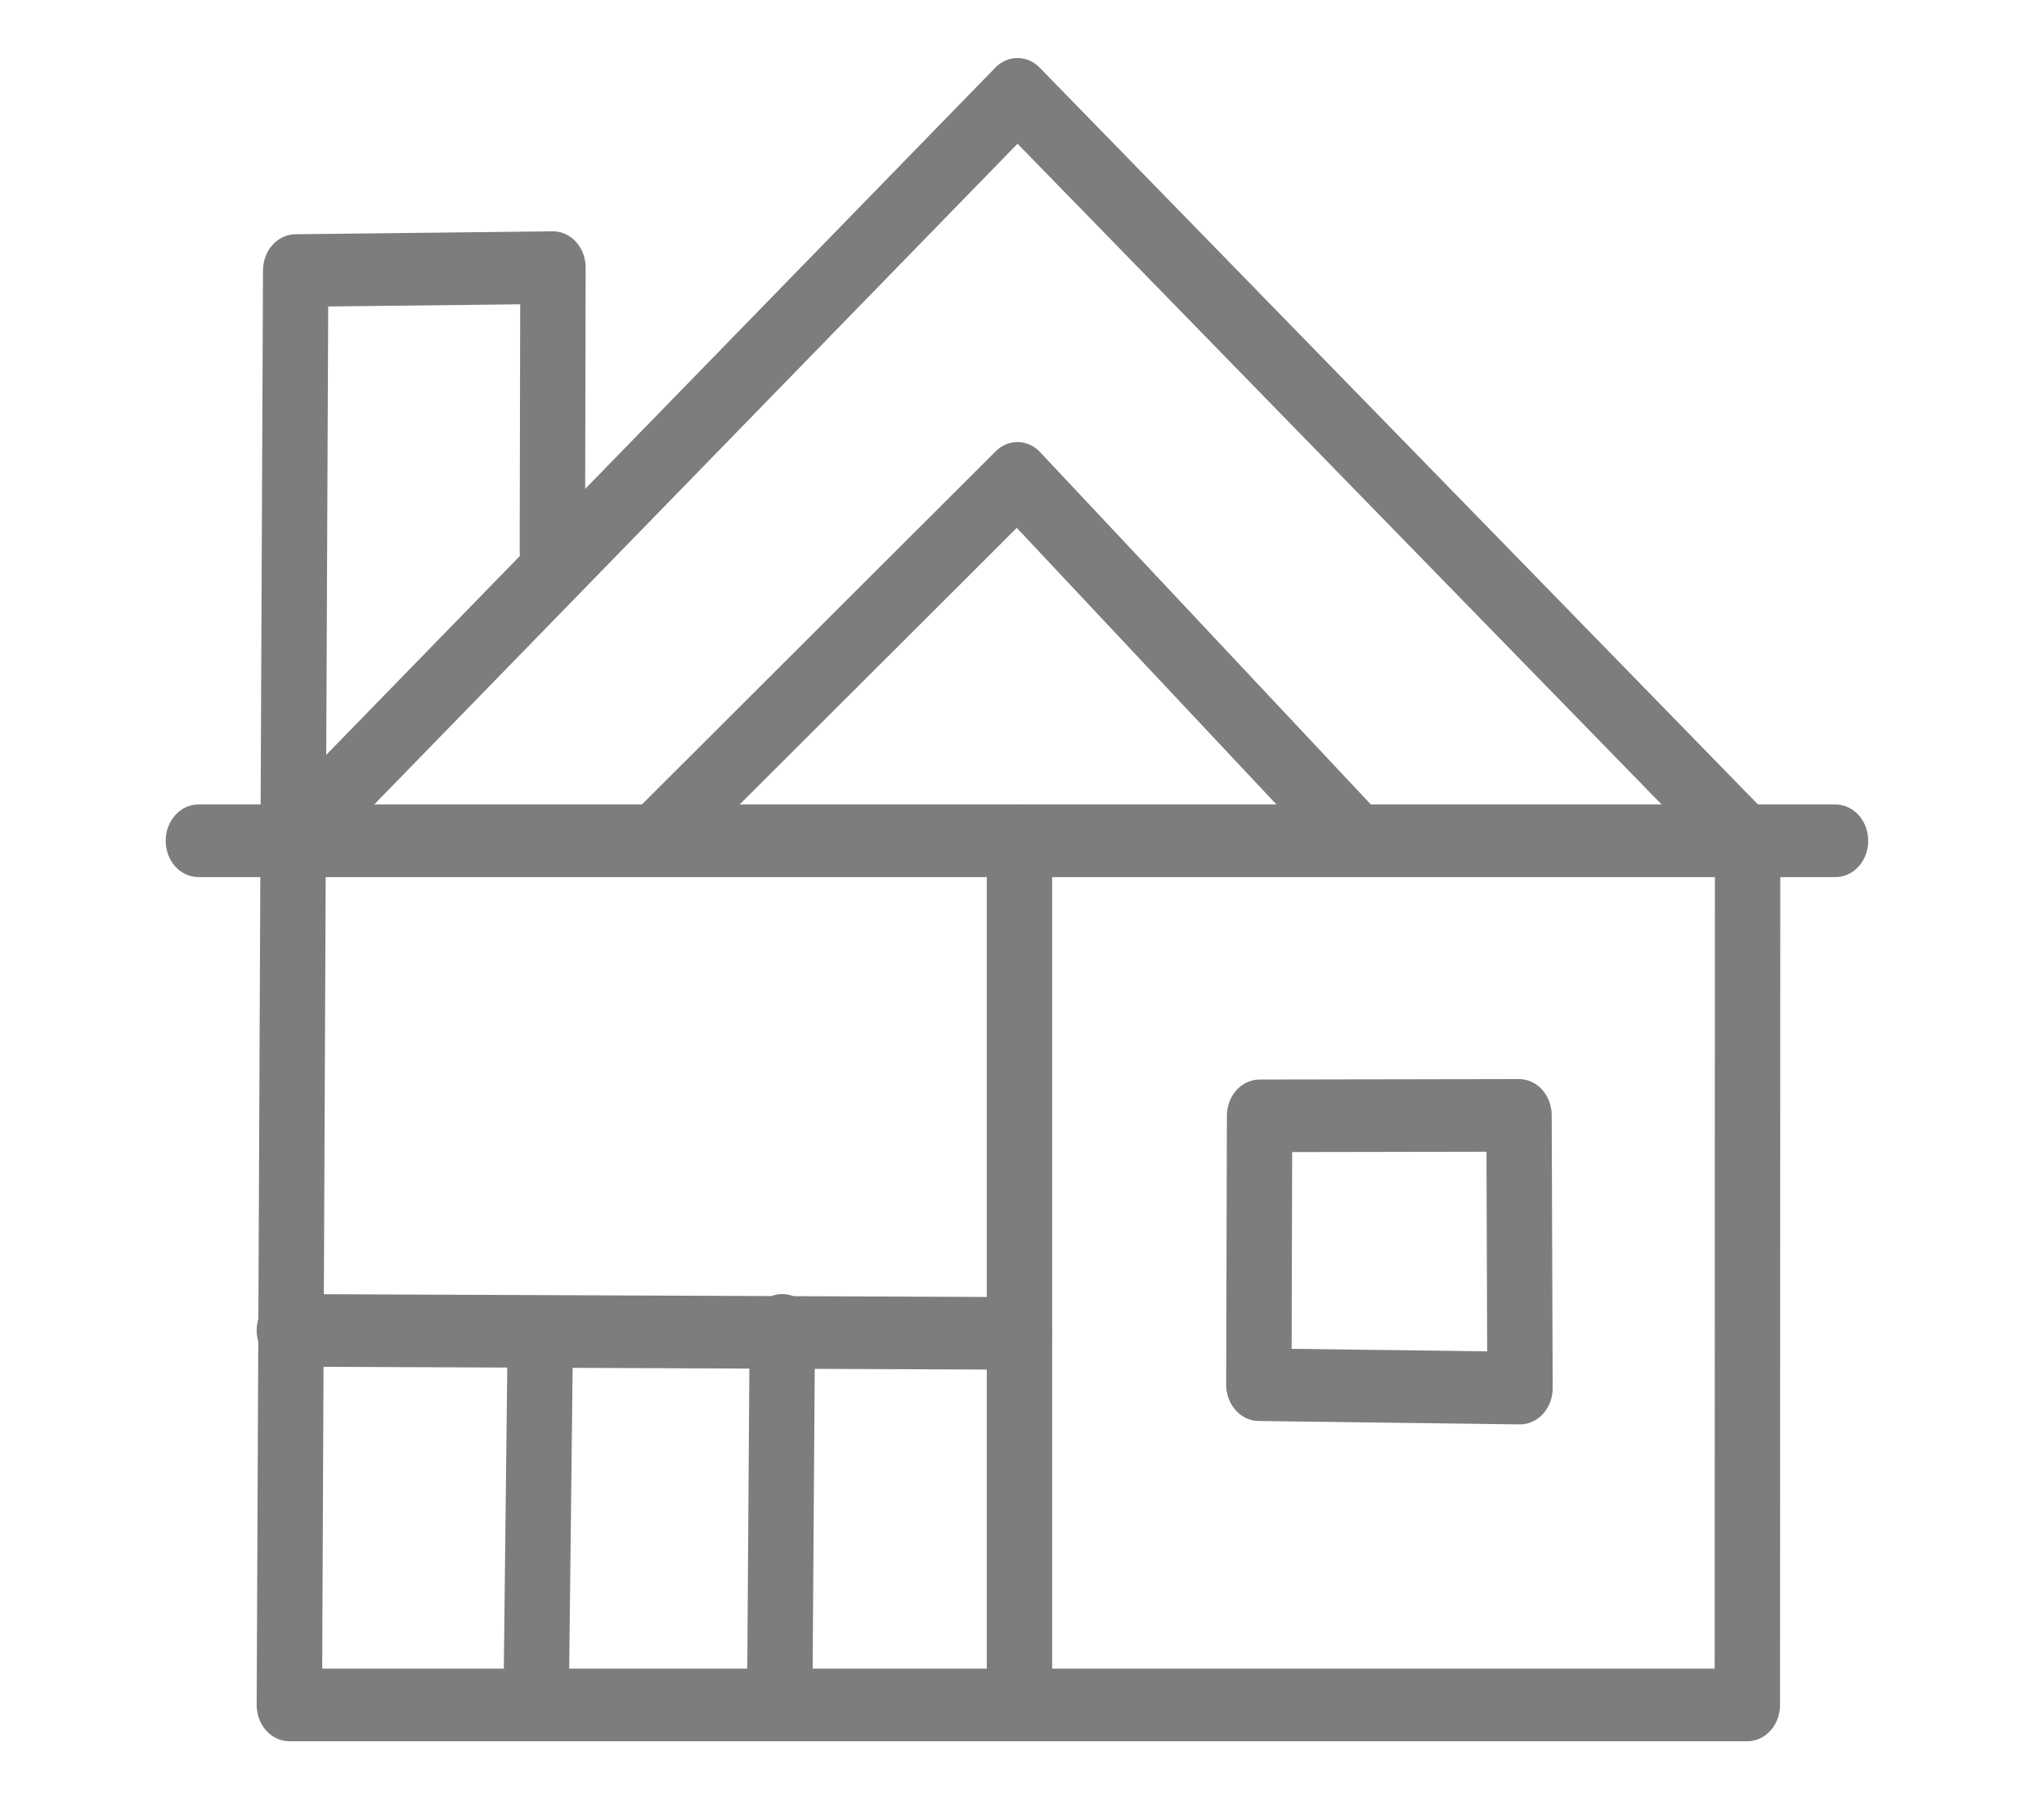
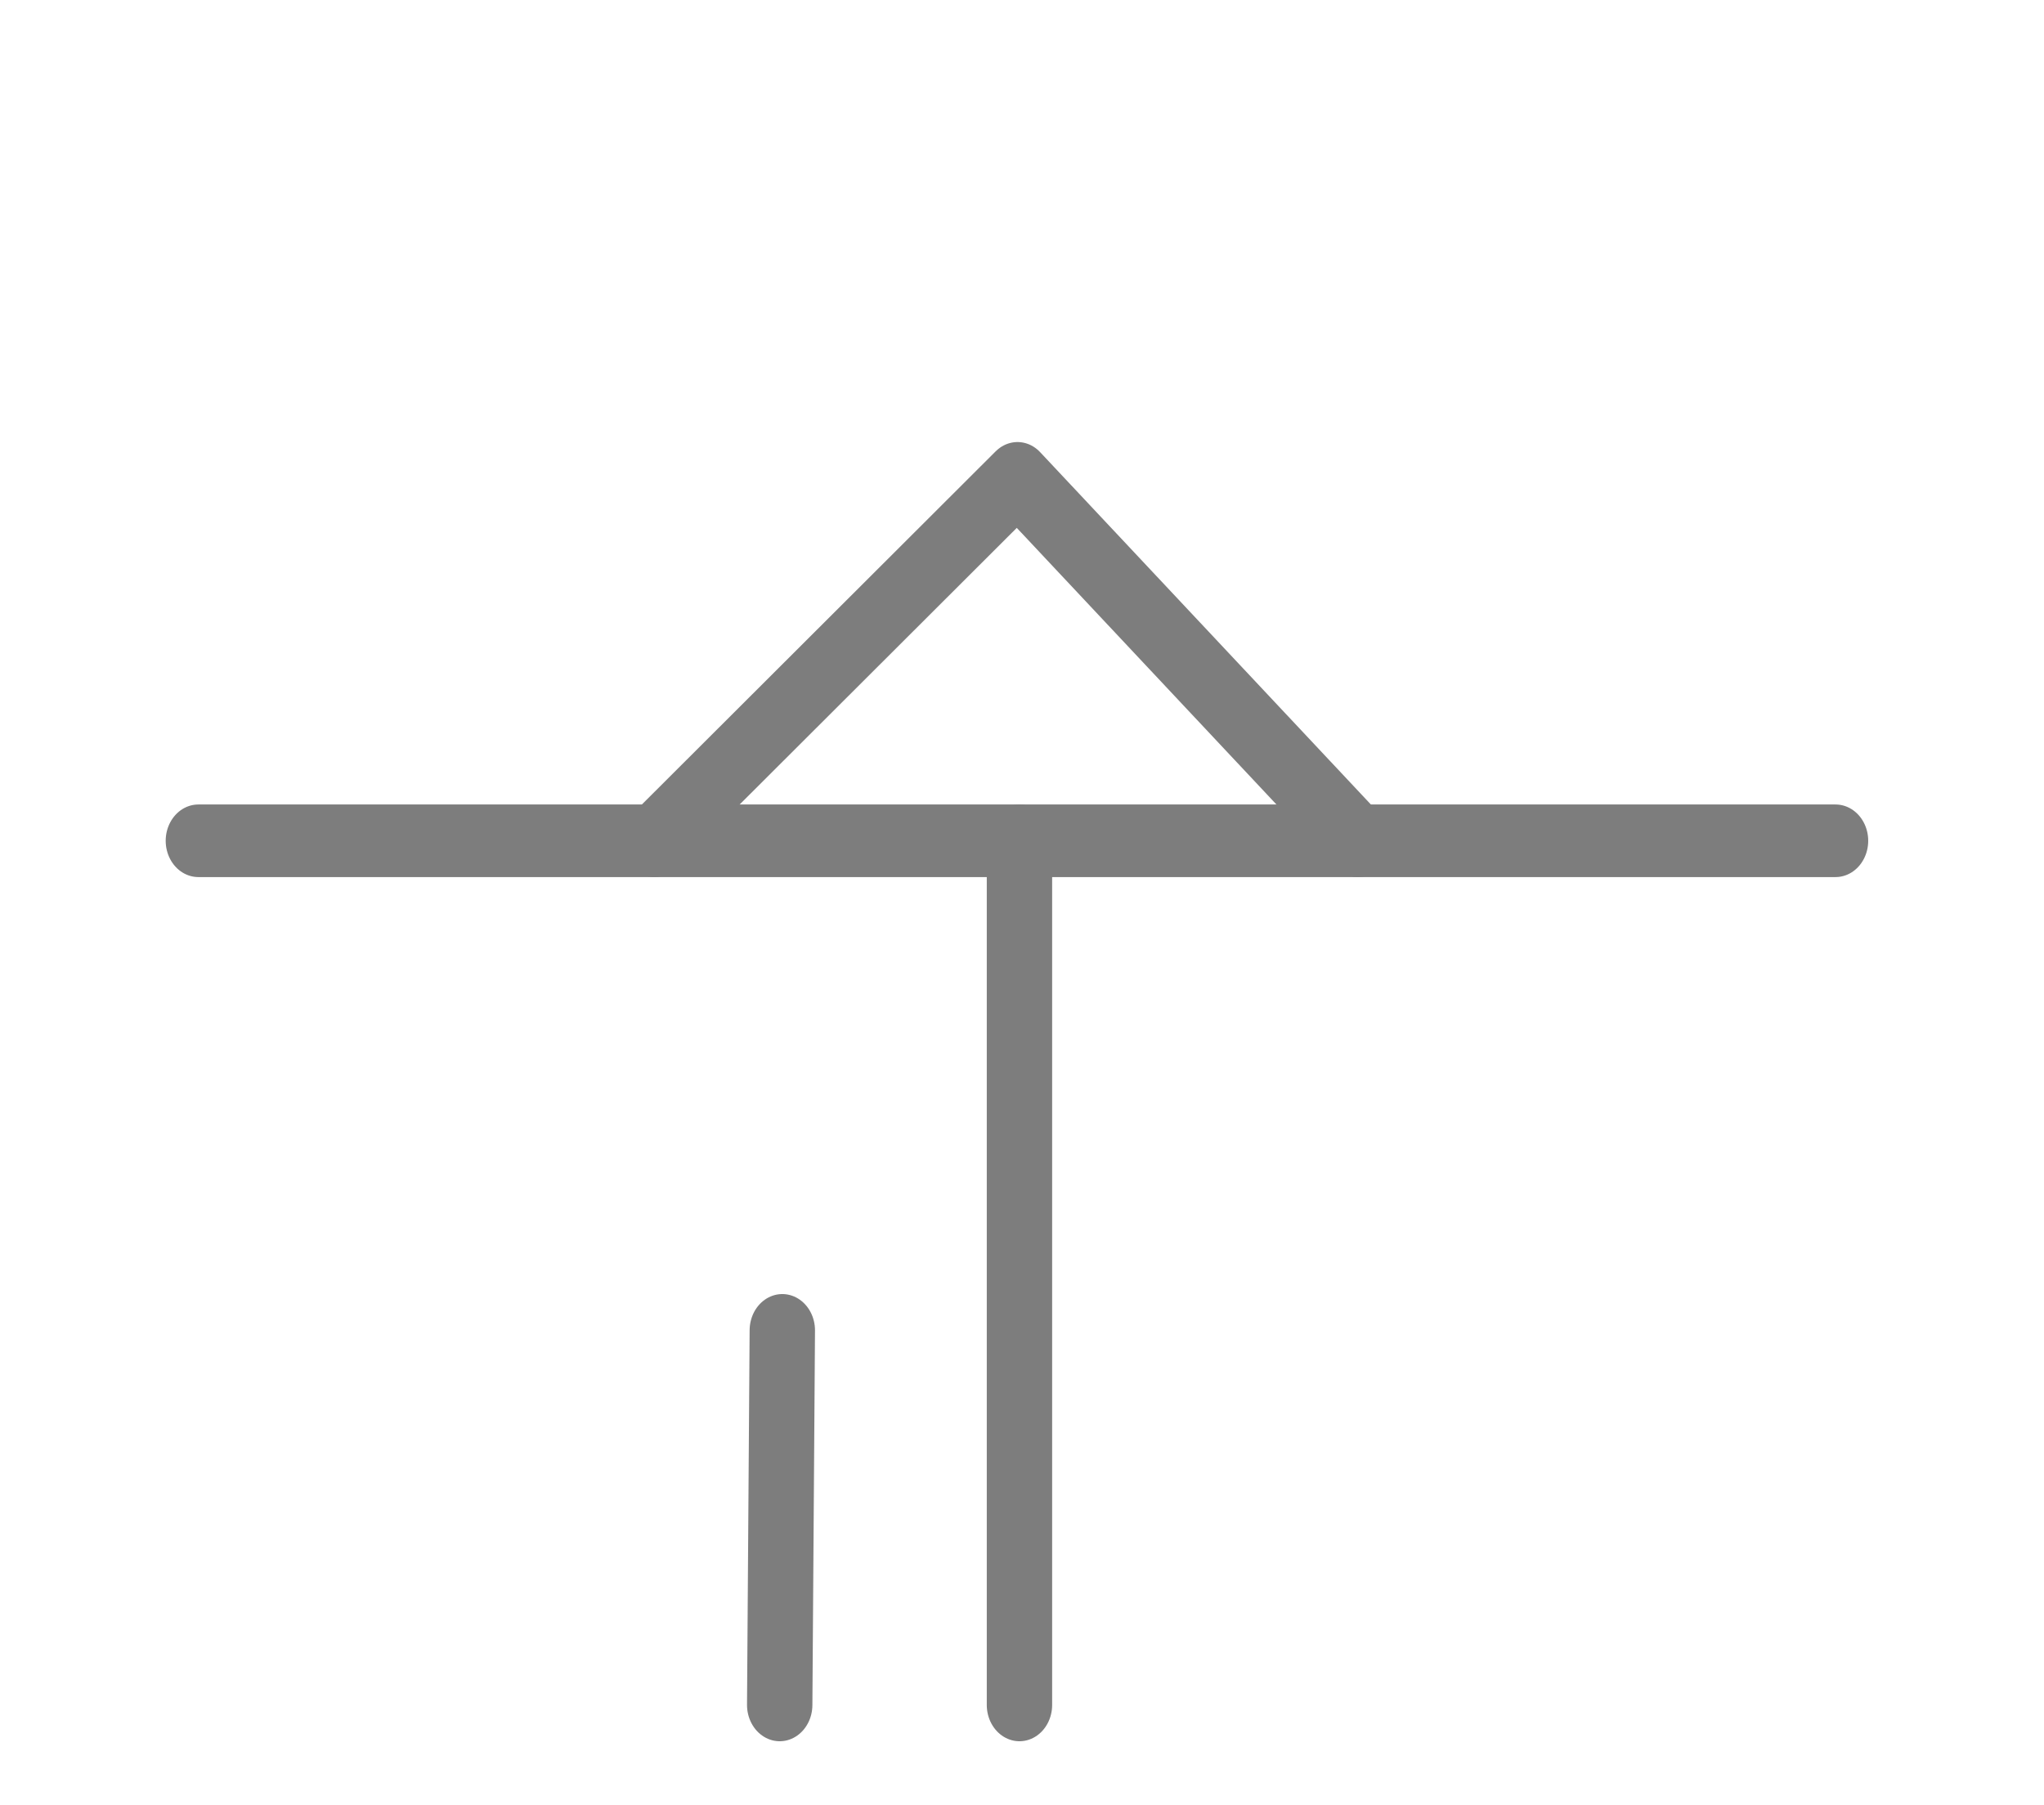
<svg xmlns="http://www.w3.org/2000/svg" width="100%" height="100%" viewBox="0 0 308 272" xml:space="preserve" style="fill-rule:evenodd;clip-rule:evenodd;stroke-linecap:round;stroke-linejoin:round;stroke-miterlimit:1.5;">
  <g transform="matrix(0.696,0,0,0.696,-1756.29,-566.894)">
    <g transform="matrix(0.614,0,0,0.682,1476.94,521.432)">
      <path d="M1774.29,696.667L2351.56,696.667" style="fill:none;stroke:rgb(125,125,125);stroke-width:23.05px;" />
    </g>
    <g transform="matrix(0.614,0,0,0.682,1476.94,521.432)">
-       <path d="M1899.11,604.717L1899.32,514.692L1808.6,515.623L1806.37,971.036L2320.47,971.036L2320.56,697.451L2063.12,459.665L1807.7,695.882" style="fill:none;stroke:rgb(125,125,125);stroke-width:23.05px;" />
-     </g>
+       </g>
    <g transform="matrix(0.614,0,0,0.682,1476.94,521.432)">
      <path d="M1935.09,696.667L2063.12,581.596L2183.09,696.667" style="fill:none;stroke:rgb(125,125,125);stroke-width:23.05px;" />
    </g>
    <g transform="matrix(0.614,0,0,0.682,1476.94,521.432)">
      <path d="M2063.81,696.667L2063.81,971.036" style="fill:none;stroke:rgb(125,125,125);stroke-width:23.05px;" />
    </g>
    <g transform="matrix(0.614,0,0,0.682,1476.94,521.432)">
-       <path d="M1806.37,852.106L2063.81,853.073" style="fill:none;stroke:rgb(125,125,125);stroke-width:23.05px;" />
-     </g>
+       </g>
    <g transform="matrix(0.614,0,0,0.682,1476.94,521.432)">
-       <path d="M1894.87,853.073L1893.37,971.036" style="fill:none;stroke:rgb(125,125,125);stroke-width:23.05px;" />
-     </g>
+       </g>
    <g transform="matrix(0.614,0,0,0.682,1476.94,521.432)">
      <path d="M1980.19,852.106L1979.27,971.036" style="fill:none;stroke:rgb(125,125,125);stroke-width:23.05px;" />
    </g>
    <g transform="matrix(0.614,0,0,0.682,1476.94,521.432)">
-       <path d="M2148.48,783.994L2239.96,783.852L2240.3,870.437L2148.22,869.357L2148.48,783.994Z" style="fill:none;stroke:rgb(125,125,125);stroke-width:23.05px;" />
-     </g>
+       </g>
  </g>
</svg>